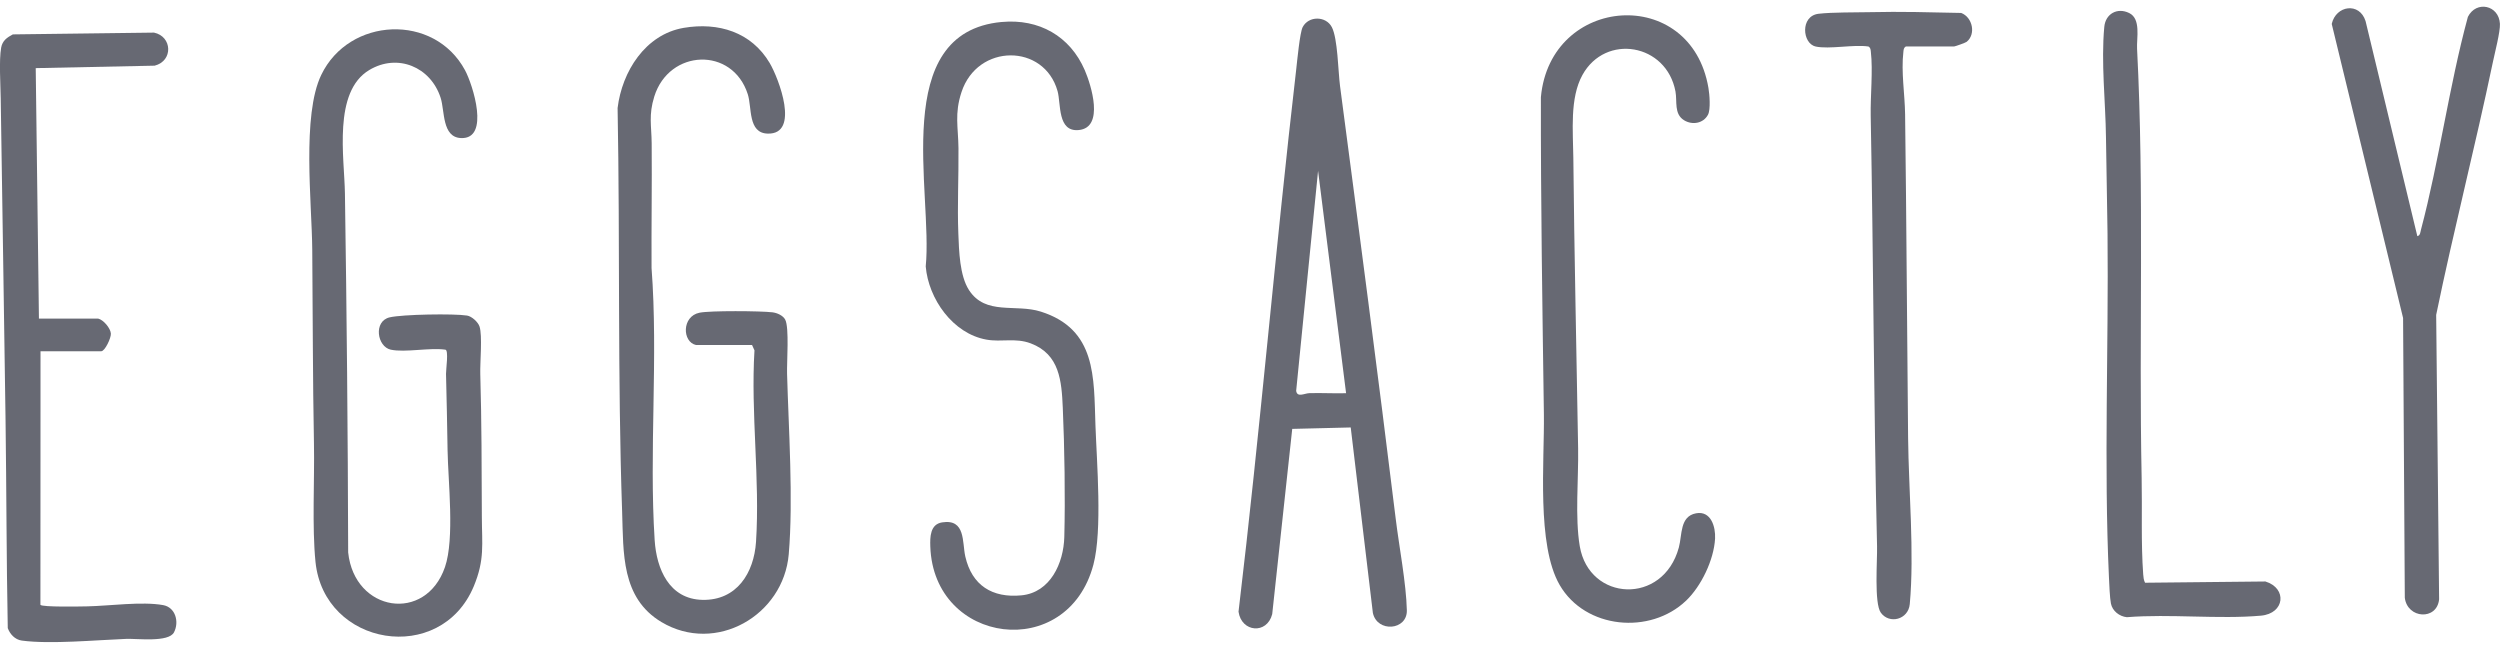
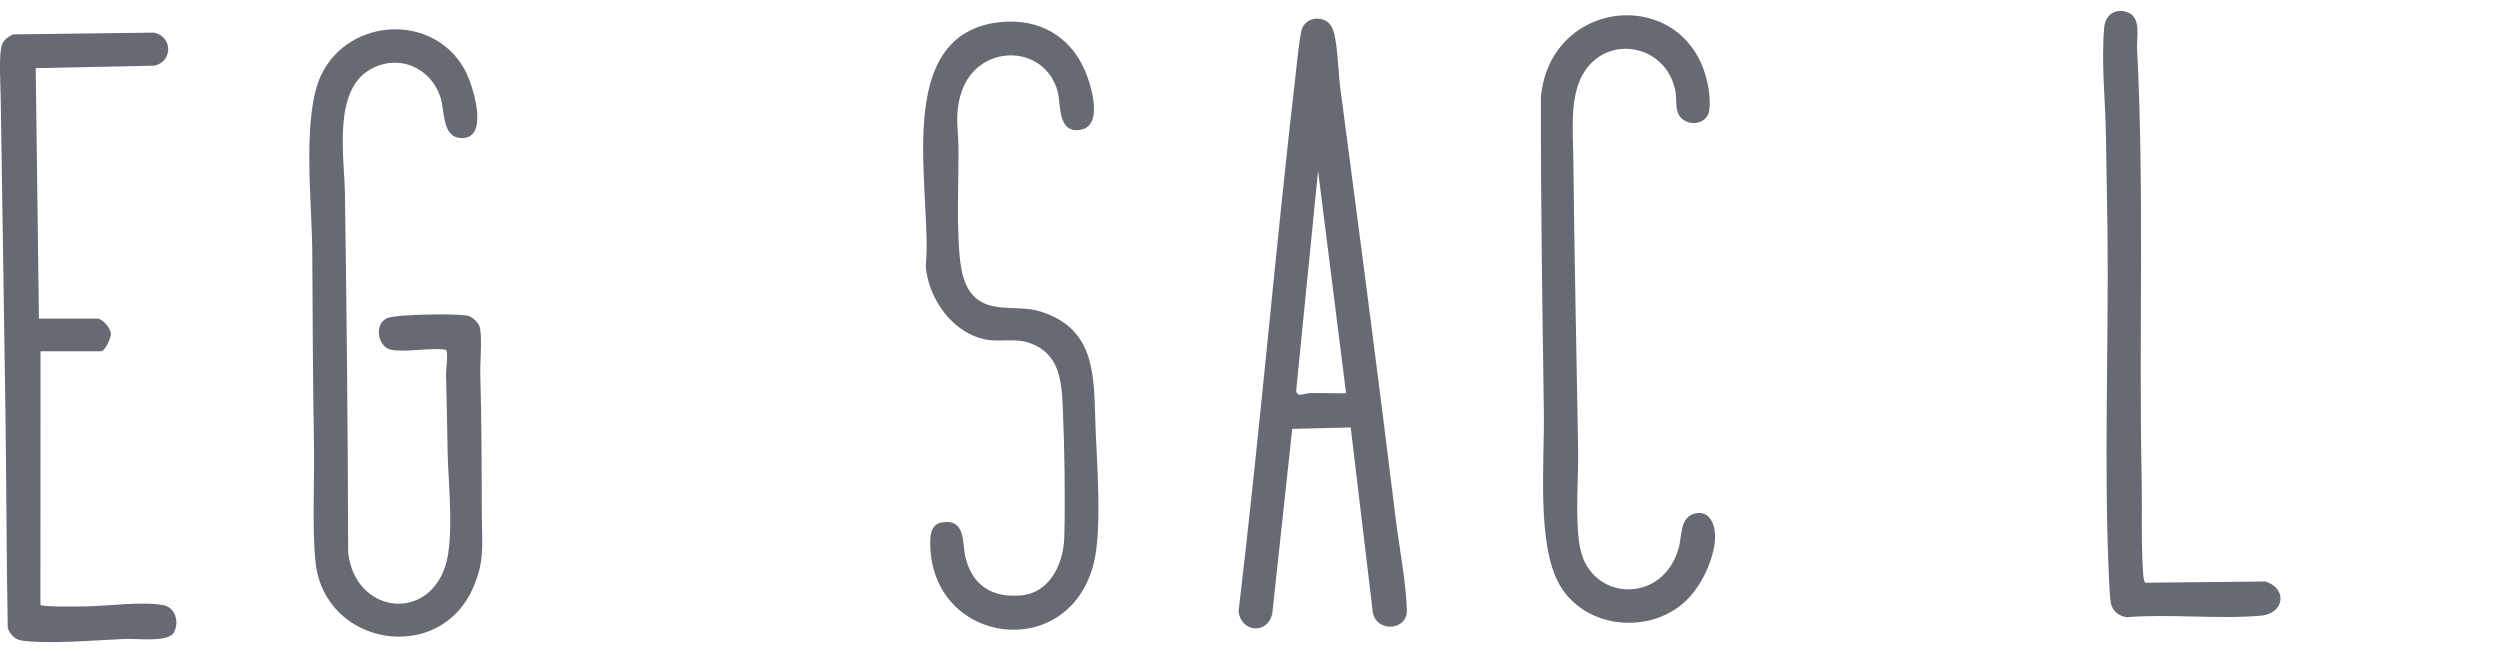
<svg xmlns="http://www.w3.org/2000/svg" width="180" height="47" viewBox="0 0 180 47" fill="none">
  <g clip-path="url(#clip0_7255_24411)">
    <path d="M28.142 25.179C27.141 24.961 26.879 23.126 28.052 22.85C28.985 22.632 32.671 22.57 33.627 22.72C33.97 22.774 34.419 23.189 34.524 23.503C34.744 24.153 34.556 26.09 34.58 26.917C34.681 30.348 34.679 33.775 34.693 37.219C34.699 39.182 34.912 40.299 34.107 42.224C31.718 47.927 23.327 46.545 22.715 40.45C22.461 37.923 22.654 34.572 22.605 31.938C22.517 27.279 22.522 22.623 22.482 17.95C22.452 14.581 21.73 8.308 23.13 5.394C25.133 1.224 31.262 0.93 33.483 5.058C34.04 6.092 35.303 10.033 33.192 9.941C31.812 9.881 32.032 7.983 31.724 7.036C31.007 4.822 28.629 3.819 26.587 5.042C23.96 6.614 24.795 11.352 24.835 13.919C24.965 22.529 25.046 31.153 25.068 39.774C25.517 44.07 30.648 44.873 32.038 40.829C32.743 38.78 32.261 34.675 32.225 32.402C32.196 30.57 32.16 28.734 32.113 26.917C32.106 26.614 32.321 25.176 32.061 25.176C30.948 25.013 29.16 25.398 28.137 25.176L28.142 25.179Z" fill="#020617" fill-opacity="0.6" />
-     <path d="M50.116 24.841C49.117 24.626 49.075 22.778 50.365 22.515C51.134 22.358 54.755 22.385 55.61 22.486C55.946 22.526 56.375 22.708 56.536 23.015C56.835 23.587 56.644 26.078 56.669 26.914C56.781 30.921 57.124 35.962 56.79 39.901C56.413 44.323 51.533 47.119 47.628 44.79C44.707 43.049 44.895 39.771 44.794 36.871C44.46 27.197 44.648 17.474 44.467 7.776C44.788 5.151 46.461 2.479 49.227 2.006C51.72 1.582 54.096 2.306 55.417 4.536C56.063 5.627 57.624 9.69 55.269 9.62C53.842 9.577 54.149 7.749 53.84 6.784C52.738 3.341 48.177 3.527 47.109 6.948C46.69 8.296 46.91 9.05 46.921 10.333C46.946 13.322 46.896 16.312 46.912 19.3C47.399 25.705 46.724 32.512 47.136 38.897C47.269 40.958 48.177 43.136 50.573 43.19C53.046 43.246 54.288 41.254 54.434 39.009C54.726 34.511 54.046 29.757 54.322 25.225L54.147 24.839H50.111L50.116 24.841Z" fill="#020617" fill-opacity="0.6" />
    <path d="M97.252 30.777L93.041 30.88L91.599 44.219C91.22 45.693 89.385 45.529 89.174 44.042C90.728 31.023 91.821 17.978 93.331 4.966C93.4 4.365 93.589 2.35 93.791 1.956C94.215 1.132 95.467 1.137 95.893 1.956C96.319 2.775 96.346 5.159 96.481 6.184C97.849 16.574 99.215 26.936 100.49 37.341C100.736 39.362 101.246 41.983 101.293 43.939C101.329 45.395 99.157 45.561 98.847 44.132L97.252 30.777ZM96.918 28.311L94.901 12.3L93.324 28.141C93.4 28.641 93.919 28.318 94.278 28.307C95.155 28.282 96.041 28.336 96.918 28.311Z" fill="#020617" fill-opacity="0.6" />
    <path d="M72.121 1.584C74.802 1.333 77.043 2.596 78.105 5.057C78.562 6.118 79.534 9.192 77.665 9.364C76.126 9.508 76.397 7.471 76.146 6.565C75.186 3.121 70.378 3.11 69.225 6.641C68.714 8.202 68.994 9.162 69.01 10.67C69.03 12.709 68.92 14.811 69.001 16.837C69.05 18.064 69.093 19.846 69.768 20.887C70.966 22.731 73.12 21.858 74.941 22.437C78.95 23.709 78.751 27.166 78.872 30.605C78.966 33.292 79.379 38.183 78.726 40.651C76.866 47.702 67.217 46.43 66.982 39.345C66.959 38.659 66.97 37.746 67.834 37.611C69.539 37.344 69.268 39.047 69.503 40.074C69.977 42.152 71.451 43.069 73.544 42.865C75.626 42.663 76.581 40.545 76.63 38.663C76.705 35.821 76.646 32.231 76.521 29.369C76.435 27.43 76.296 25.512 74.219 24.725C73.099 24.301 72.124 24.651 71.017 24.451C68.606 24.018 66.849 21.521 66.652 19.181C67.184 13.878 63.998 2.34 72.121 1.582V1.584Z" fill="#020617" fill-opacity="0.6" />
    <path d="M7.065 22.938C7.438 23.021 7.954 23.62 7.983 24.017C8.005 24.335 7.552 25.289 7.29 25.289H2.917L2.91 43.548C3.032 43.723 5.816 43.667 6.285 43.658C7.873 43.626 10.213 43.292 11.747 43.568C12.642 43.73 12.914 44.784 12.528 45.527C12.142 46.269 9.874 45.968 9.078 46C6.949 46.081 3.601 46.399 1.567 46.121C1.082 46.056 0.716 45.659 0.559 45.224C0.463 40.239 0.467 35.254 0.4 30.267C0.295 22.558 0.164 14.81 0.052 7.099C0.039 6.099 -0.08 4.333 0.084 3.427C0.173 2.929 0.505 2.698 0.925 2.476L11.088 2.348C12.398 2.621 12.49 4.376 11.137 4.728L2.572 4.905L2.803 22.94H7.063L7.065 22.938Z" fill="#020617" fill-opacity="0.6" />
    <path d="M121.399 43.246C118.816 45.718 114.139 45.297 112.297 42.12C110.624 39.235 111.207 33.22 111.16 29.819C111.054 22.23 110.931 14.6 110.944 6.997C111.62 -0.377 121.76 -1.099 123.009 6.34C123.086 6.789 123.178 7.879 122.974 8.262C122.639 8.893 121.841 9.021 121.251 8.657C120.515 8.202 120.766 7.296 120.634 6.587C119.988 3.13 115.599 2.389 113.937 5.395C113.011 7.071 113.262 9.463 113.28 11.356C113.347 18.293 113.509 25.326 113.625 32.285C113.661 34.465 113.39 37.245 113.744 39.331C114.419 43.309 119.743 43.594 120.876 39.423C121.125 38.504 120.937 37.18 122.114 36.958C123.187 36.756 123.532 37.929 123.485 38.782C123.4 40.312 122.489 42.205 121.399 43.248V43.246Z" fill="#020617" fill-opacity="0.6" />
-     <path d="M174.047 17.004C174.265 16.954 174.263 16.712 174.31 16.539C175.631 11.548 176.329 6.22 177.688 1.214C178.292 0.012 179.927 0.369 179.995 1.717C180.024 2.278 179.625 3.812 179.488 4.467C178.216 10.552 176.661 16.577 175.405 22.671L175.616 43.148C175.463 44.692 173.327 44.55 173.146 43.038L173.022 22.895L167.885 1.724C168.188 0.38 169.886 0.138 170.321 1.52L174.047 17.001V17.004Z" fill="#020617" fill-opacity="0.6" />
    <path d="M154.445 41.957L163.109 41.867C164.698 42.354 164.507 44.176 162.784 44.328C159.74 44.597 156.236 44.189 153.135 44.438C152.599 44.386 152.094 43.992 151.987 43.458C151.906 43.056 151.866 42.06 151.845 41.584C151.471 33.497 151.827 24.97 151.742 16.828C151.717 14.533 151.659 12.198 151.63 9.885C151.599 7.303 151.269 4.519 151.509 1.934C151.596 0.997 152.44 0.519 153.301 0.938C154.163 1.358 153.829 2.733 153.869 3.507C154.396 13.703 153.99 24.173 154.199 34.417C154.244 36.676 154.147 39.108 154.311 41.36C154.327 41.566 154.347 41.771 154.443 41.955L154.445 41.957Z" fill="#020617" fill-opacity="0.6" />
-     <path d="M130.718 3.344C129.769 3.14 129.596 1.148 130.94 0.991C131.936 0.874 133.562 0.901 134.637 0.876C136.822 0.822 139.023 0.885 141.206 0.932C142.031 1.246 142.282 2.467 141.596 3.014C141.513 3.079 140.761 3.346 140.694 3.346H137.219C137.06 3.445 137.064 3.568 137.044 3.732C136.874 5.186 137.147 6.77 137.167 8.212C137.268 15.99 137.304 23.736 137.383 31.512C137.421 35.252 137.84 39.819 137.504 43.494C137.401 44.614 136.03 44.964 135.418 44.111C134.931 43.434 135.173 40.356 135.148 39.342C134.904 29.024 134.886 18.619 134.691 8.336C134.664 6.918 134.859 5.078 134.702 3.734C134.682 3.571 134.688 3.447 134.527 3.348C133.443 3.189 131.714 3.564 130.715 3.348L130.718 3.344Z" fill="#020617" fill-opacity="0.6" />
  </g>
  <defs>
    <clipPath id="clip0_7255_24411">
      <rect width="180" height="45.75" fill="white" transform="translate(0 0.482)" />
    </clipPath>
  </defs>
</svg>